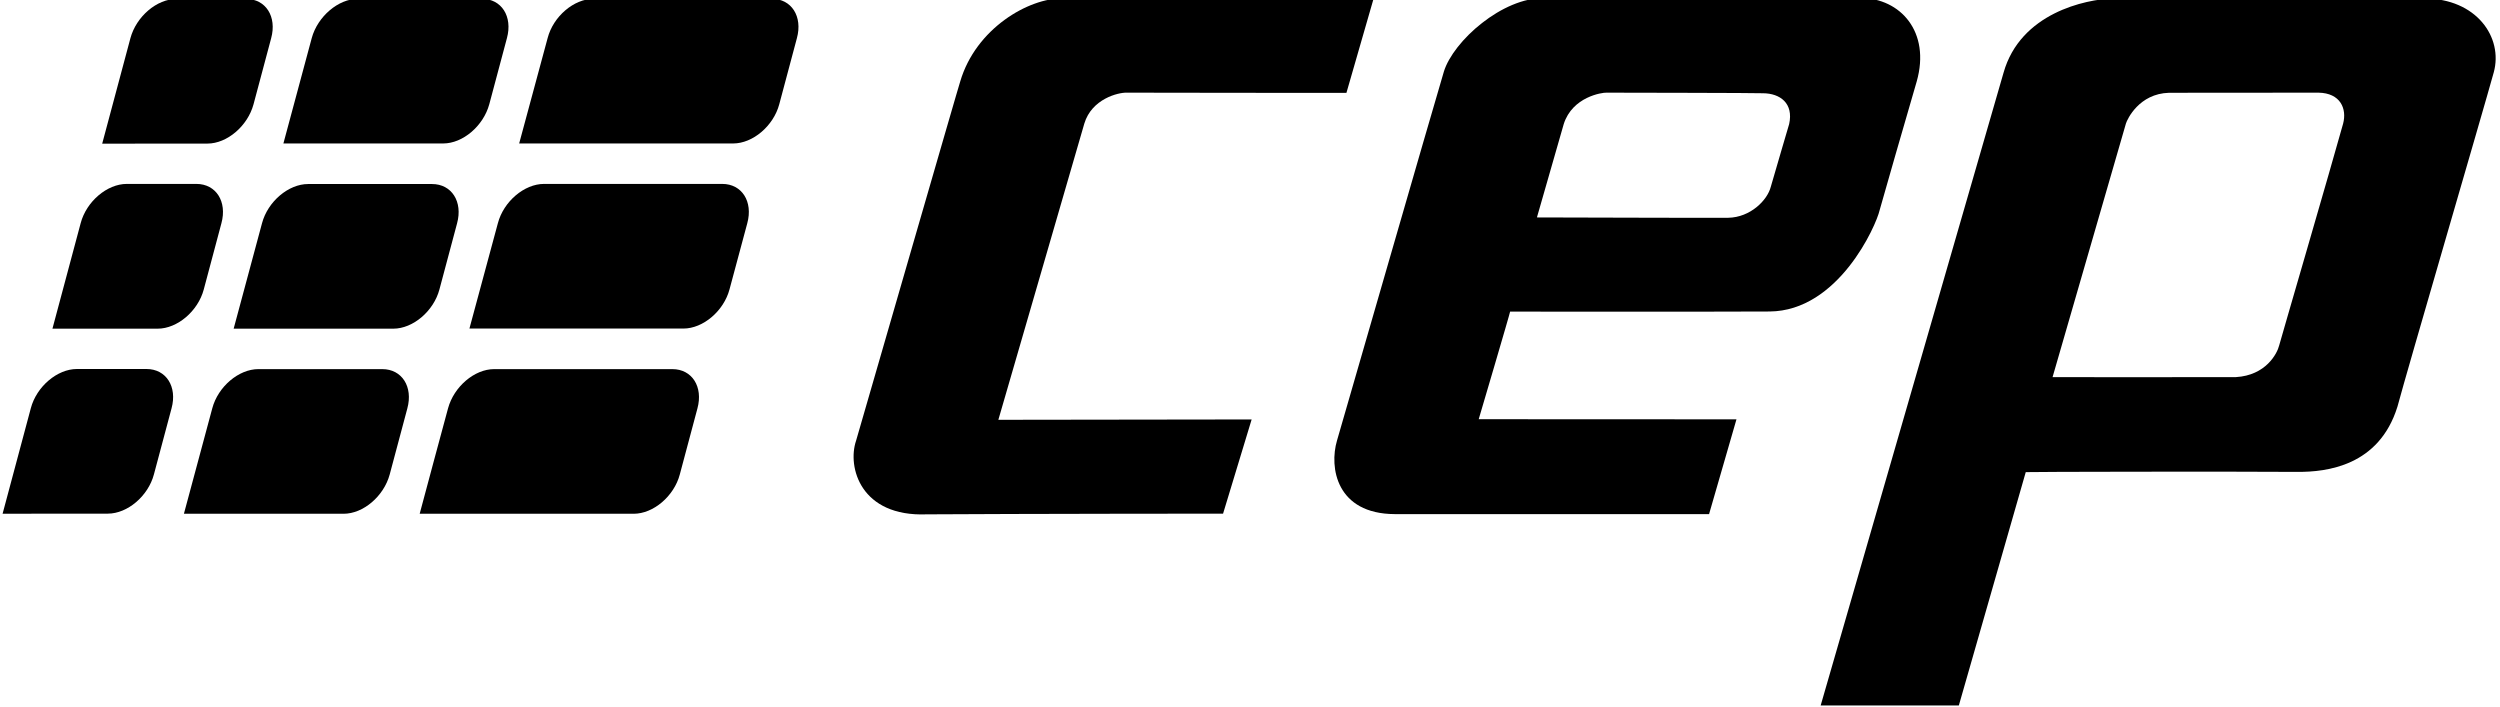
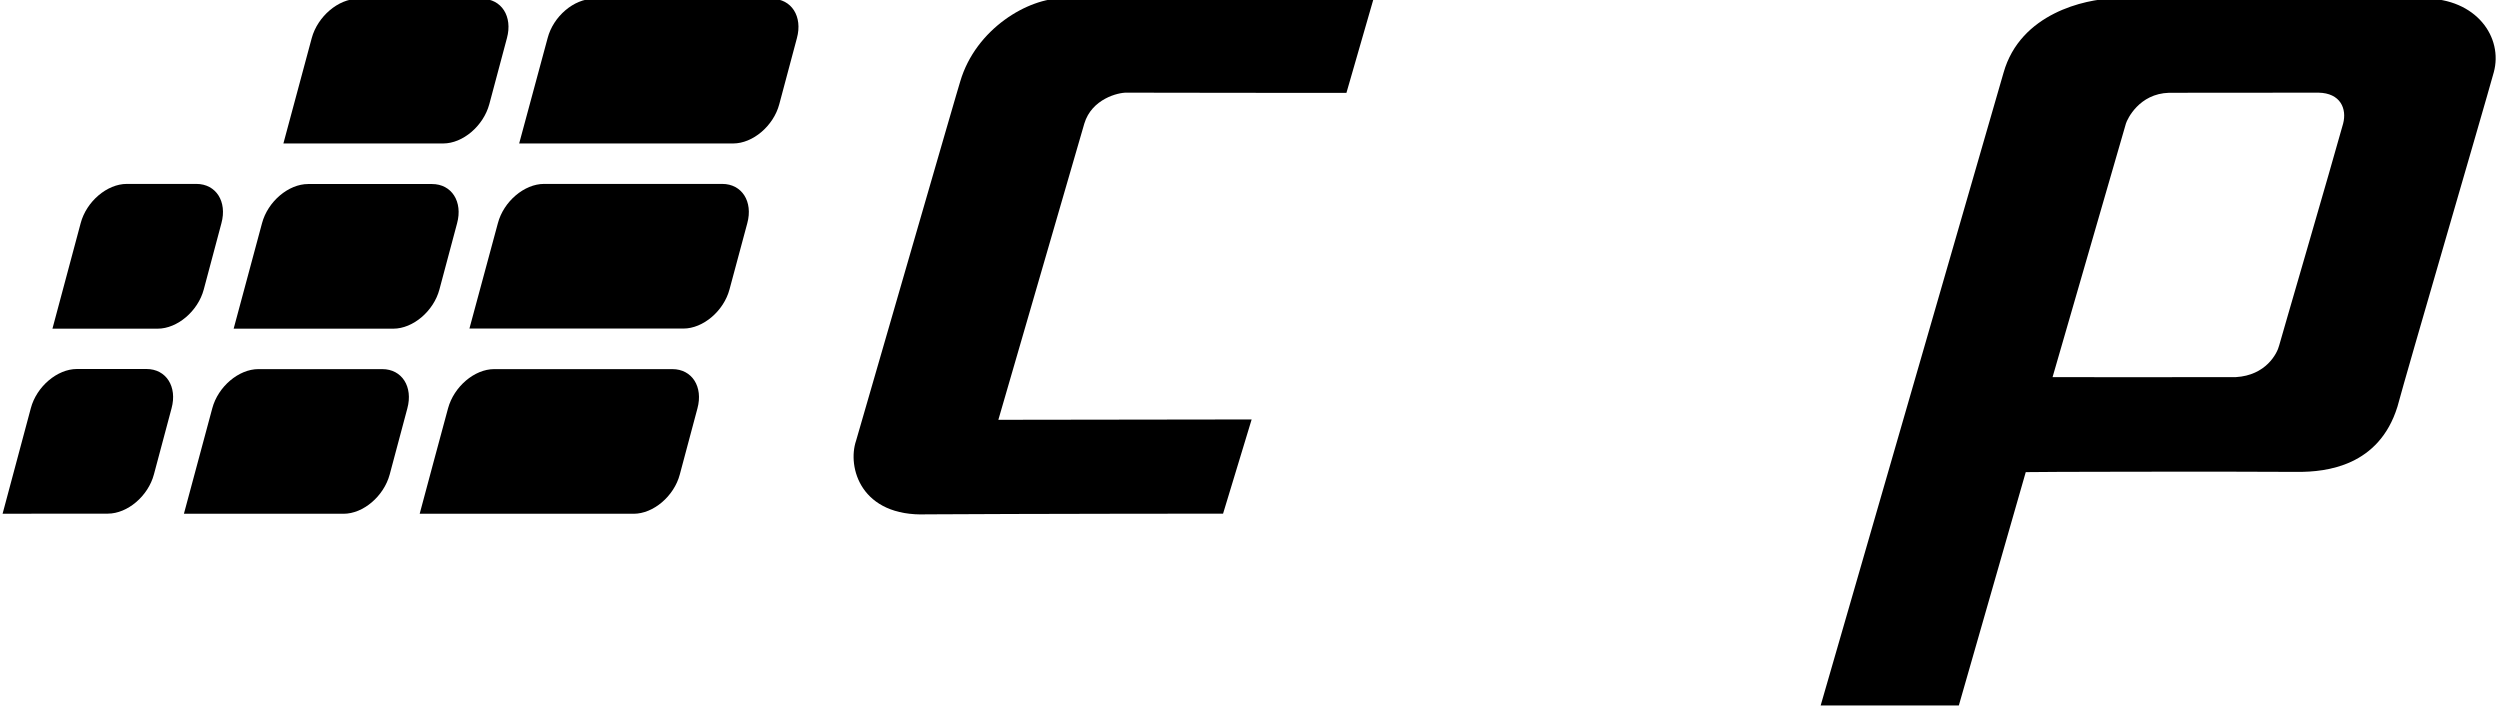
<svg xmlns="http://www.w3.org/2000/svg" version="1.1" id="Layer_1" x="0px" y="0px" viewBox="0 0 2126 600.9" style="enable-background:new 0 0 2126 600.9;" xml:space="preserve">
  <g>
    <path d="M130.9,403.4c-4.9,18.5-22.5,33.4-39.2,33.4c0,0-89.5,0-89.5,0.1l24-89.7c4.9-18.5,22.5-33.4,39.2-33.4h59.2   c16.7,0,26.3,15,21.3,33.4L130.9,403.4z" />
    <path d="M331.4,403.5c-5,18.5-22.5,33.4-39.2,33.4H156.4c0,0,24.1-89.6,24.1-89.6c4.9-18.5,22.5-33.4,39.2-33.4h105.4   c16.7,0,26.3,15,21.3,33.4L331.4,403.5z" />
    <path d="M578.1,403.5c-4.9,18.5-22.5,33.4-39.2,33.4h-182c-0.1,0,24.1-89.6,24.1-89.6c5-18.5,22.5-33.4,39.2-33.4h151.6   c16.7,0,26.3,15,21.3,33.4L578.1,403.5z" />
    <path d="M173.3,246.1c-4.9,18.5-22.5,33.4-39.2,33.4c0,0-89.5,0-89.5,0l24-89.7c4.9-18.5,22.5-33.4,39.2-33.4H167   c16.7,0,26.3,15,21.3,33.4L173.3,246.1z" />
    <path d="M373.7,246.1c-4.9,18.5-22.5,33.4-39.2,33.4H198.7c0,0,24.1-89.6,24.1-89.6c4.9-18.5,22.5-33.4,39.2-33.4h105.4   c16.7,0,26.3,15,21.3,33.4L373.7,246.1z" />
    <path d="M620.4,246c-4.9,18.5-22.5,33.4-39.2,33.4h-182c0,0,24.2-89.6,24.2-89.6c4.9-18.5,22.5-33.4,39.2-33.4h151.6   c16.7,0,26.3,15,21.3,33.4L620.4,246z" />
-     <path d="M215.6,88.7c-5,18.5-22.5,33.4-39.2,33.4c0,0-89.5,0-89.5,0.1l24-89.7c5-18.5,22.5-33.4,39.2-33.4h59.2   c16.7,0,26.3,15,21.3,33.4L215.6,88.7z" />
    <path d="M416.1,88.6c-5,18.5-22.5,33.4-39.2,33.4H241c0,0,24.1-89.6,24.1-89.6C270.1,14,287.7-1,304.4-1h105.4   c16.7,0,26.3,15,21.3,33.4L416.1,88.6z" />
    <path d="M662.7,88.6c-4.9,18.5-22.5,33.4-39.2,33.4h-182c0,0,24.2-89.6,24.2-89.6C470.5,13.9,488.1-1,504.8-1h151.6   c16.7,0,26.3,15,21.3,33.4L662.7,88.6z" />
-     <path d="M1366.2,78.8c-3.6-0.2-29,3.4-36.4,26.7c-2.6,8.8-19.6,68-22.8,79.4c21.9,0,145.8,0.5,162.6,0.3   c18.9-0.3,33.4-14.9,36.3-26.4c3.3-11.6,15.6-53.3,15.6-53.3c3.9-17.7-7.7-26.1-22.2-26.2C1499.4,79,1366.2,78.8,1366.2,78.8    M1186.1,437.2c-49.6-0.2-55.9-39.6-49.1-62.6c7.3-24.9,80.6-279.3,90.9-313.8c8.1-26,49.8-63.1,85.4-62.4   c5.8,0,226.9-0.1,269.1-0.1c33.7,0.2,59.5,28.8,47.6,70.9c-9.3,32-28.3,97.6-31.6,109.7c-2.9,12.8-34.9,85.6-93.6,86   c-51.6,0.3-220.6,0.1-220.6,0.1c0.4-0.3-26.7,91.6-26.7,91.5c145.1,0,219.2,0.1,219.2,0.1s-2,7-23.3,80.6   C1446.6,437.2,1426.2,437.2,1186.1,437.2" />
    <path d="M1064.4,356.7c-22.4,0-8.9,0-215.4,0.3l73.1-251.9c6.3-21,28.8-26.5,36-26.3c-0.1,0.1,186.9,0.2,186.9,0.2l23.2-80.5   c-40.4,0.1-247.4,0.2-264.2,0.1c-29.4-0.4-74.2,25.8-87.4,70.6c-0.1-0.6-79.8,275.4-88.6,305.6c-7.6,22.4,3.8,64.8,60,62.6   c80.2-0.5,252.1-0.6,252.1-0.6L1064.4,356.7z" />
    <path d="M1844.6,78.9c-25.6,0.7-35.6,22.6-36.7,26.1l-62.4,215.7c0,0,112.4,0.2,155.9,0c25.5-1.5,35.1-20,36.8-26.9   c-0.2,0.2,45.3-155.7,54.4-188.7c3.3-12.6-2.2-26-21-26.3L1844.6,78.9z M1665.8,599.9h-117.5c0,0,141-487.6,155.5-538   c14.3-50.8,69.8-62.5,93-63.2c164.8,0,223.9,0,264.8,0c44.5,0,67.2,33.2,59.1,62.8c-8.8,32-73.9,254.2-81.9,284.3   c-15.7,50.6-60.3,55.6-84.9,55.5c-50.9-0.4-230.5-0.1-231.2,0.2L1665.8,599.9z" />
  </g>
</svg>